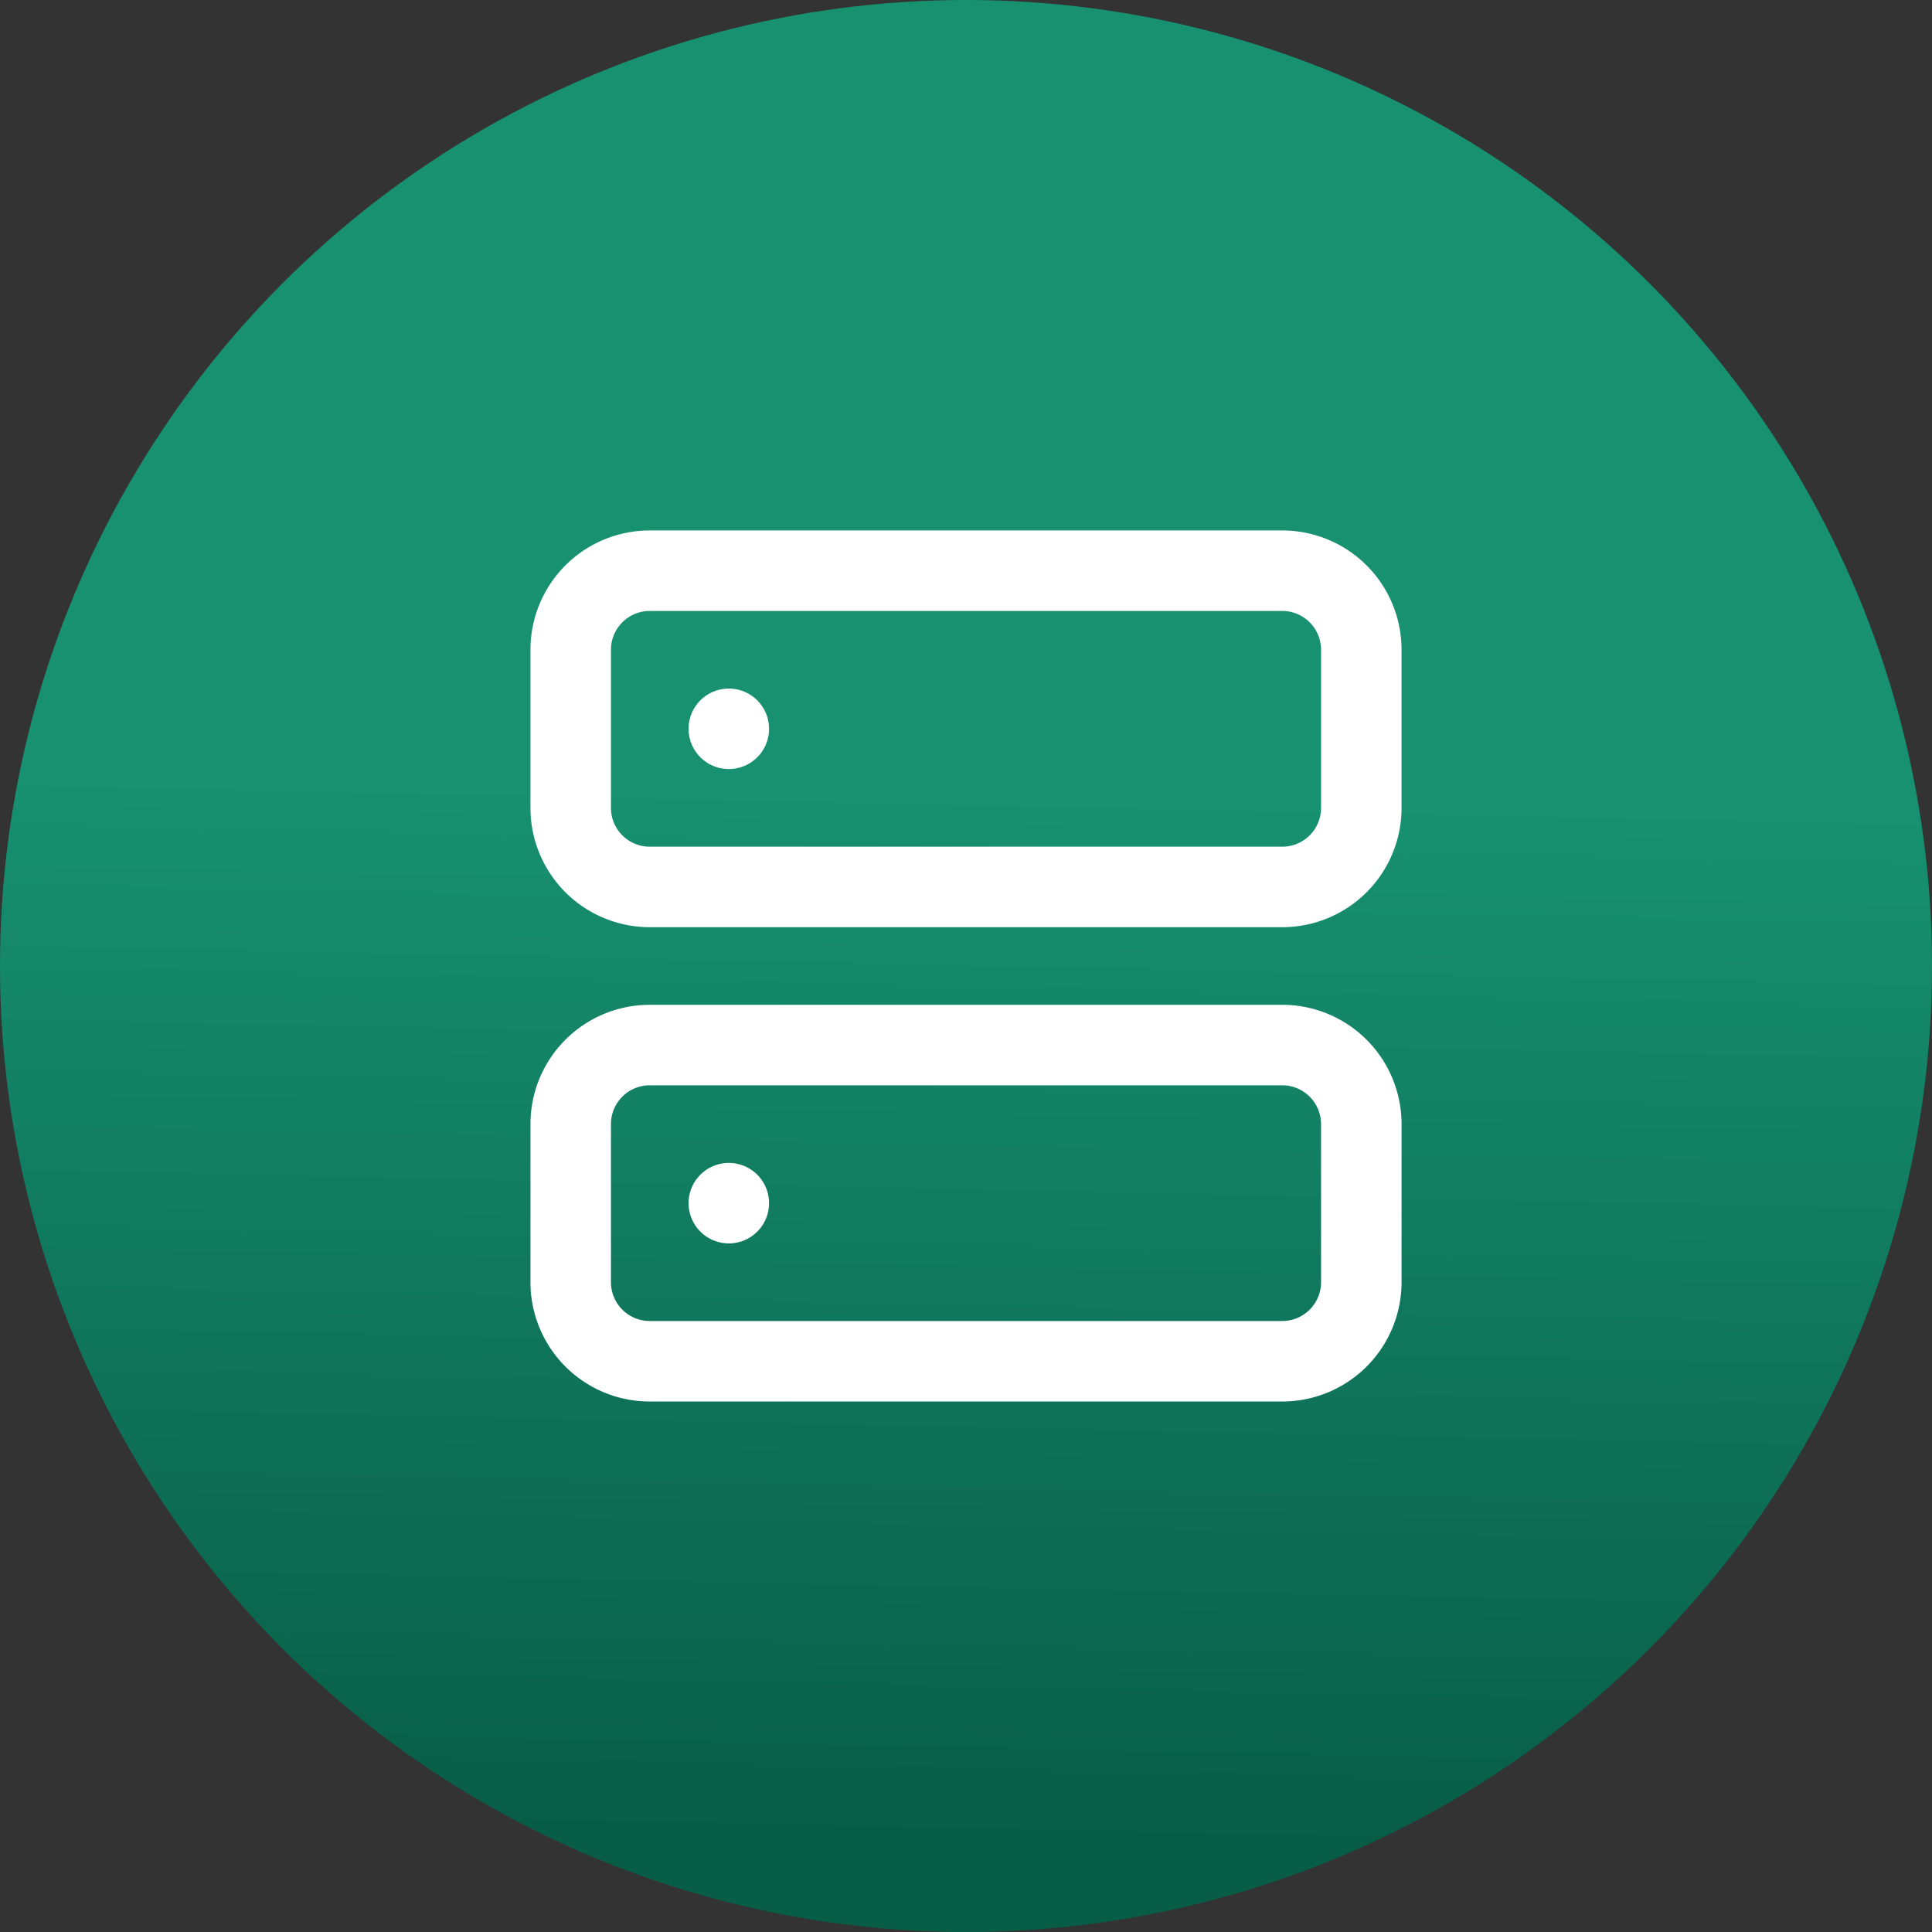
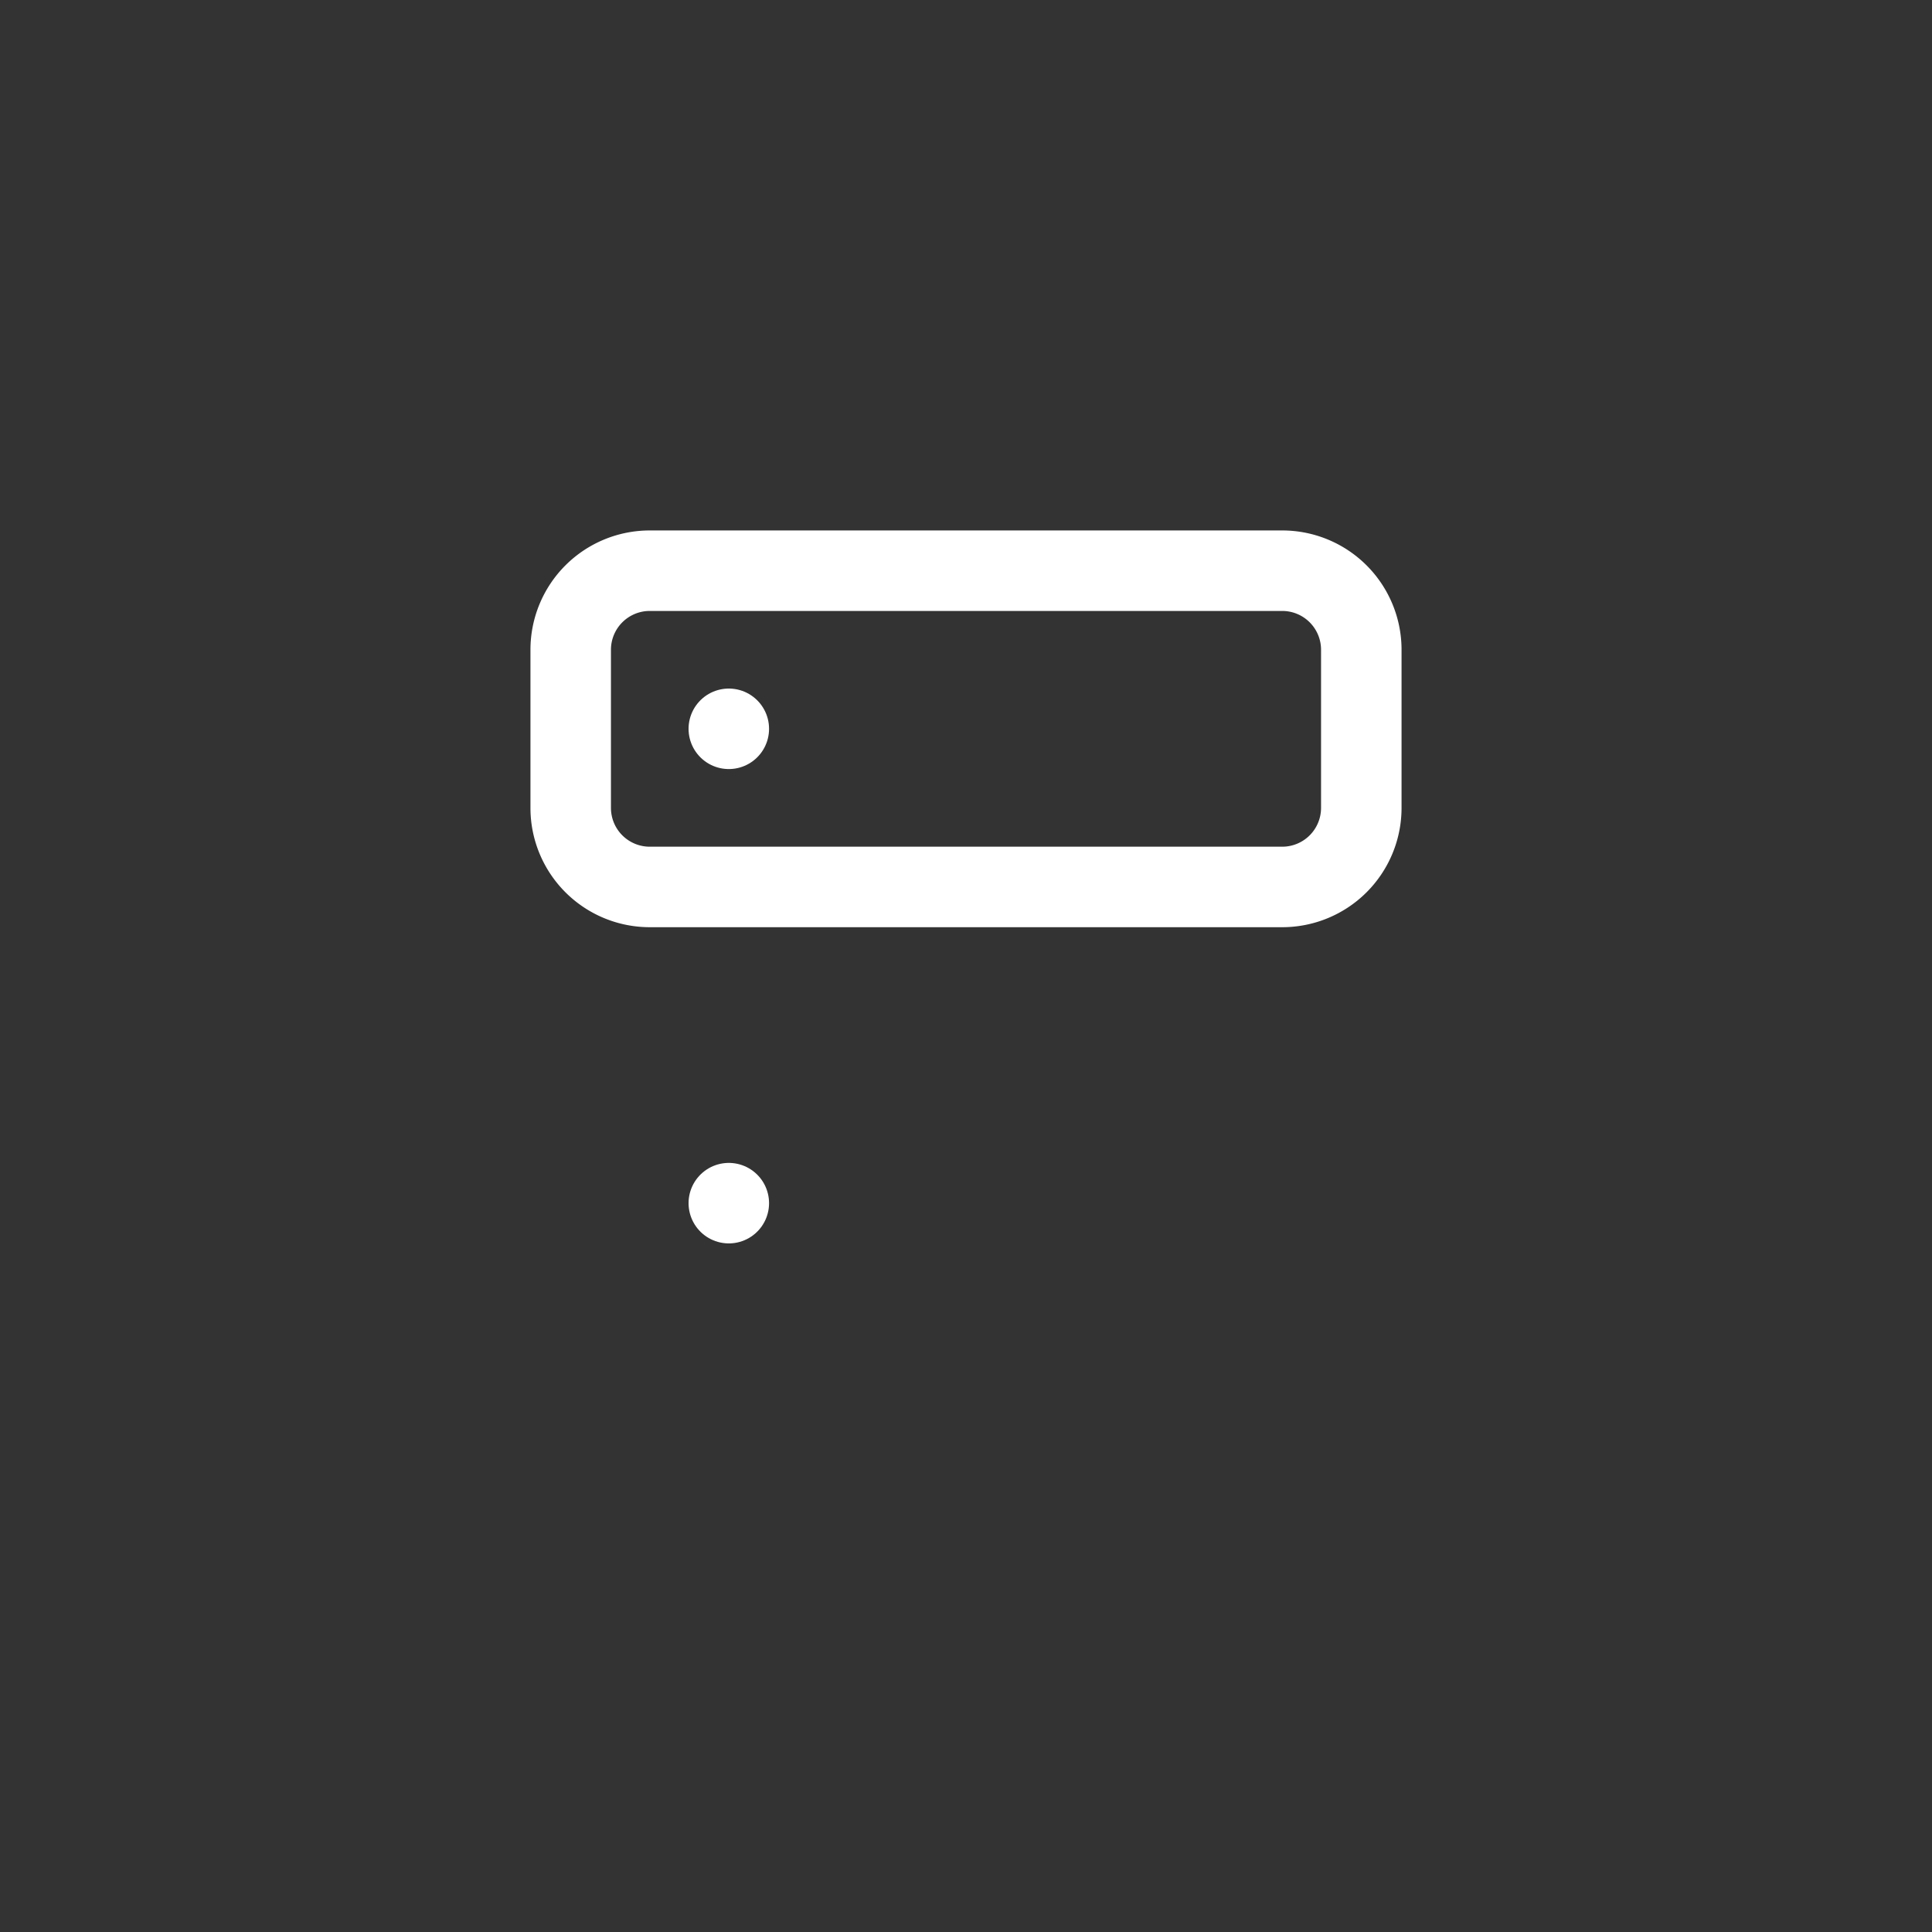
<svg xmlns="http://www.w3.org/2000/svg" width="48" height="48" viewBox="0 0 48 48">
  <rect x="0" y="0" width="48" height="48" fill="#333333" stroke="none" />
  <defs>
    <linearGradient id="a" x1="0.583" y1="0.414" x2="0.572" y2="0.949" gradientUnits="objectBoundingBox">
      <stop offset="0" stop-color="#179170" />
      <stop offset="1" stop-color="#085d47" />
    </linearGradient>
  </defs>
-   <circle cx="24" cy="24" r="24" fill="url(#a)" />
  <g transform="translate(11.179 11.179)">
    <path d="M4.964,3H20.678a1.964,1.964,0,0,1,1.964,1.964V8.893a1.964,1.964,0,0,1-1.964,1.964H4.964A1.964,1.964,0,0,1,3,8.893V4.964A1.964,1.964,0,0,1,4.964,3Z" fill="none" stroke="#fff" stroke-linecap="round" stroke-linejoin="round" stroke-width="2" />
-     <path d="M4.964,21H20.678a1.964,1.964,0,0,1,1.964,1.964v3.928a1.964,1.964,0,0,1-1.964,1.964H4.964A1.964,1.964,0,0,1,3,26.893V22.964A1.964,1.964,0,0,1,4.964,21Z" transform="translate(0 -6.215)" fill="none" stroke="#fff" stroke-linecap="round" stroke-linejoin="round" stroke-width="2" />
    <path d="M9,9H9" transform="translate(-2.072 -2.072)" fill="none" stroke="#fff" stroke-linecap="round" stroke-linejoin="round" stroke-width="2" />
    <path d="M9,27H9" transform="translate(-2.072 -8.287)" fill="none" stroke="#fff" stroke-linecap="round" stroke-linejoin="round" stroke-width="2" />
  </g>
</svg>